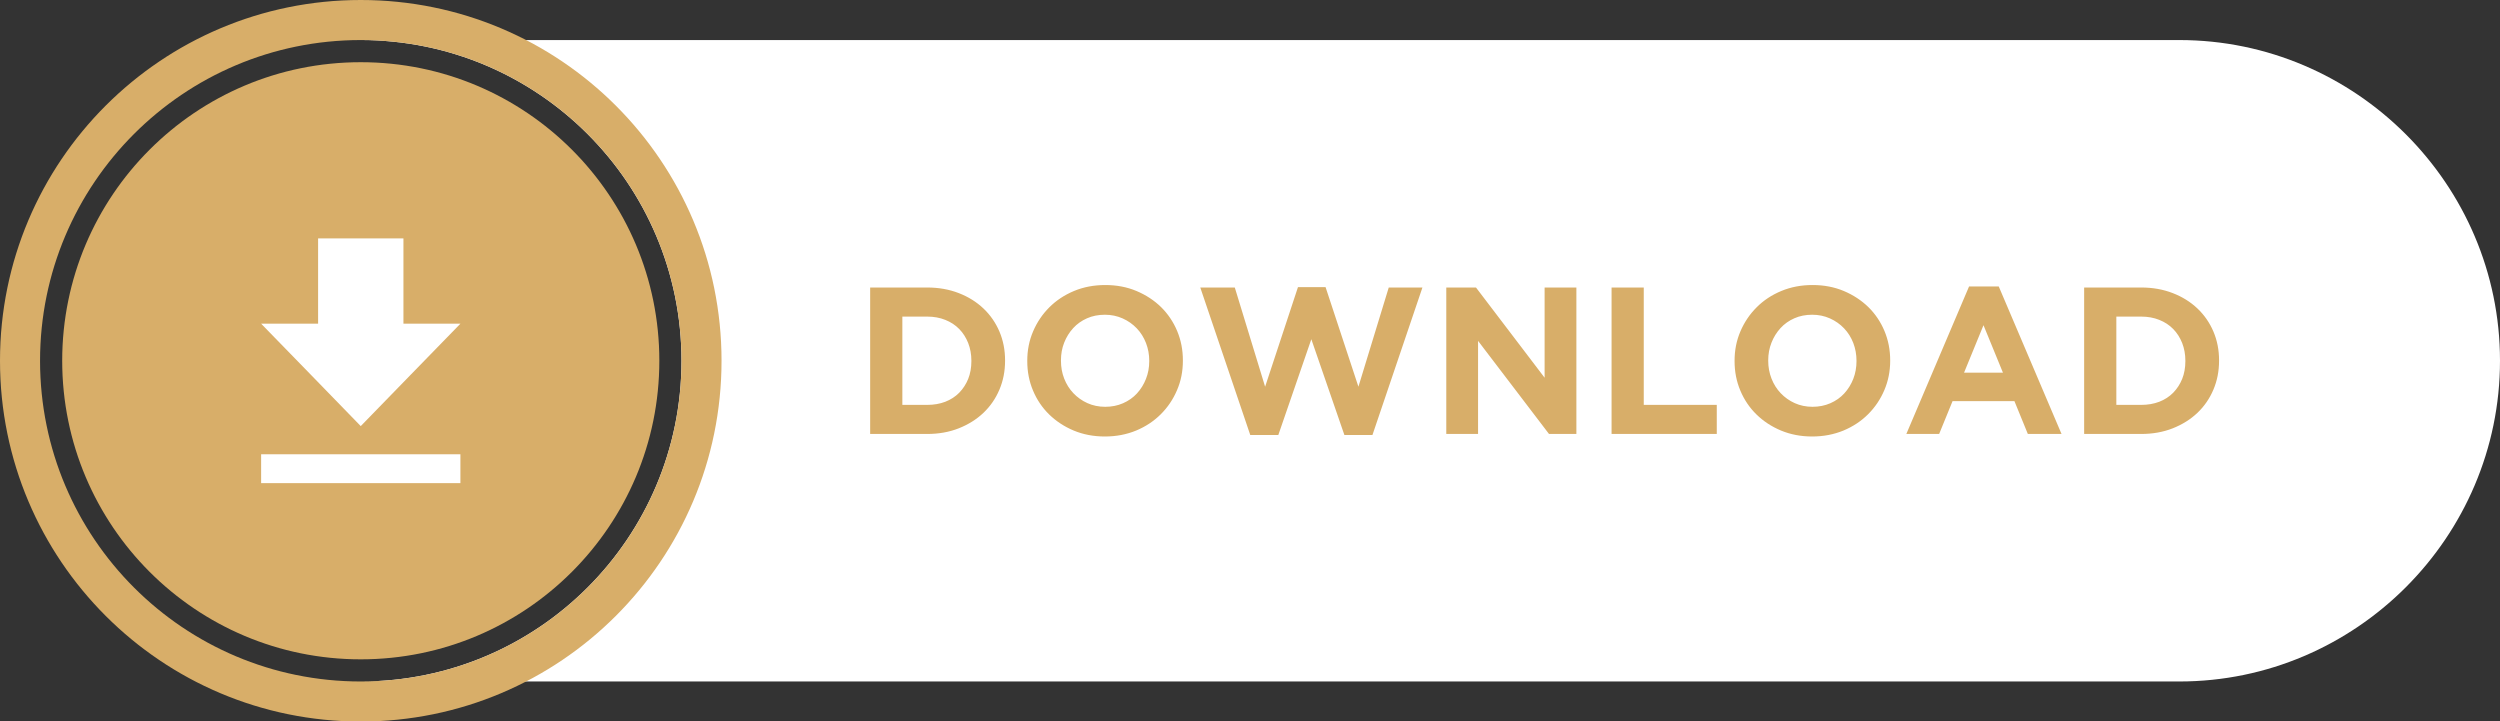
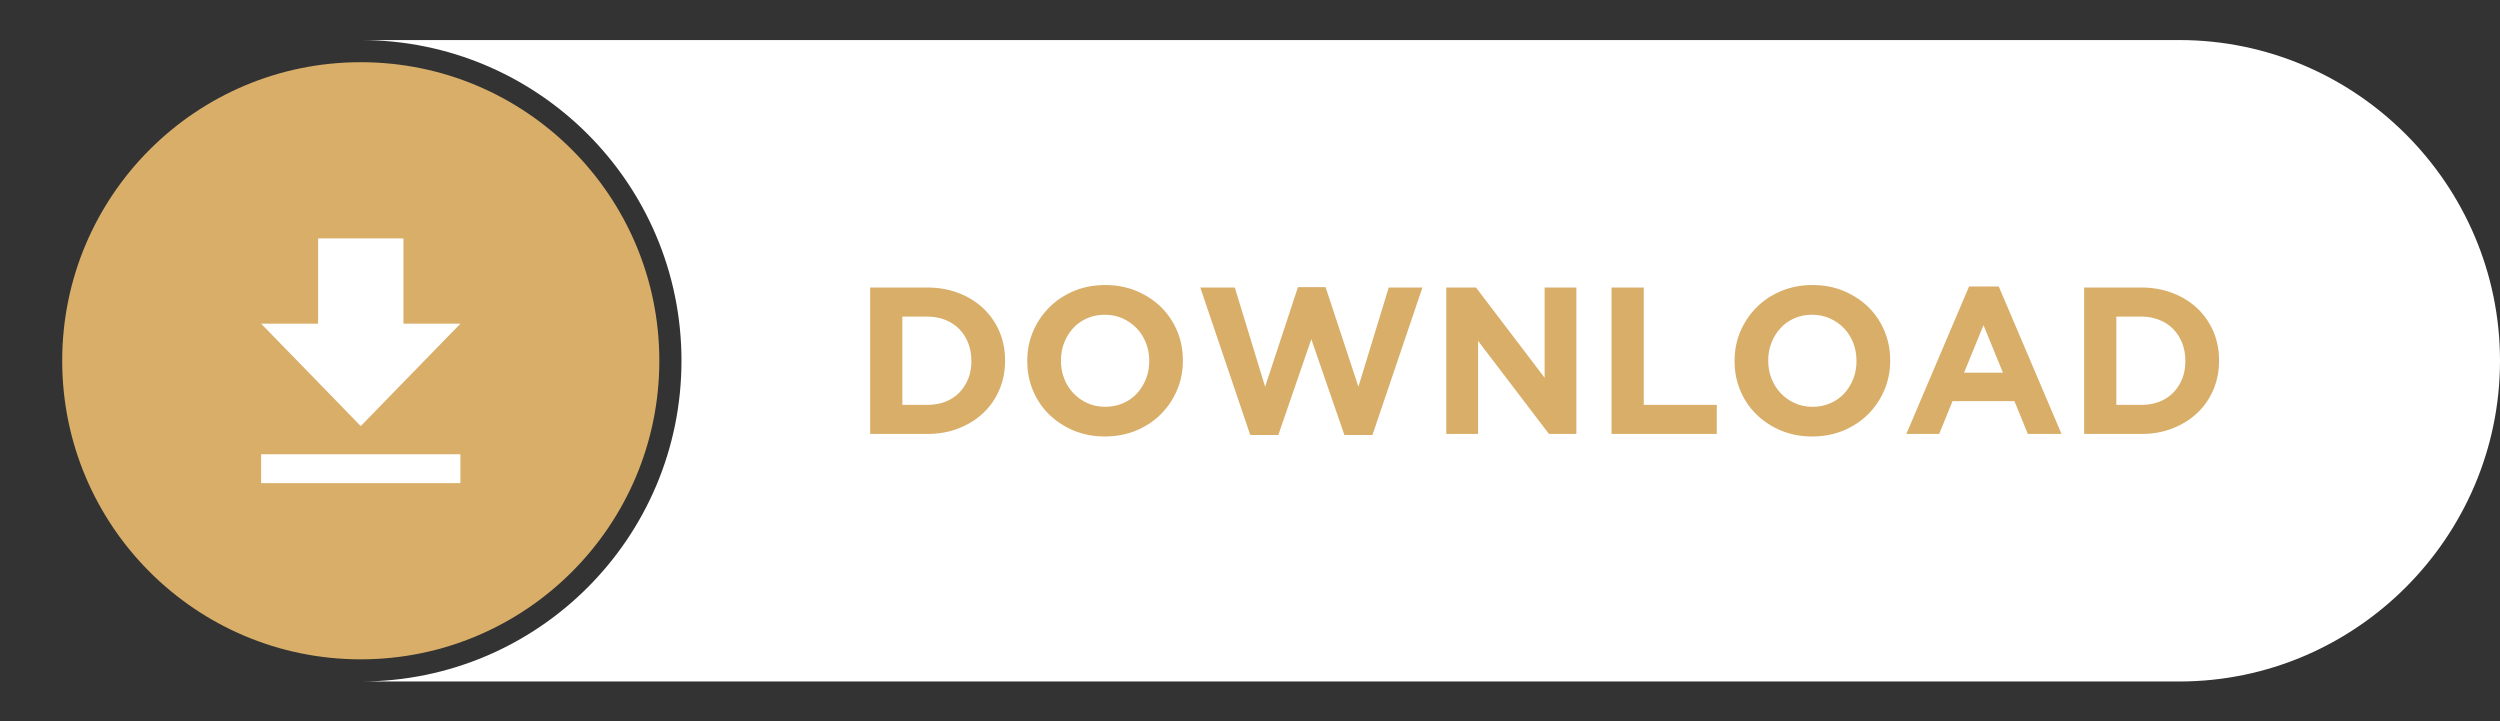
<svg xmlns="http://www.w3.org/2000/svg" clip-rule="evenodd" fill="#000000" fill-rule="evenodd" height="139.4" image-rendering="optimizeQuality" preserveAspectRatio="xMidYMid meet" shape-rendering="geometricPrecision" text-rendering="geometricPrecision" version="1" viewBox="-0.0 -0.0 483.1 139.4" width="483.1" zoomAndPan="magnify">
  <rect x="-0.0" y="-0.0" width="483.1" height="139.4" fill="#333333" stroke="none" />
  <g>
    <g>
      <g id="change1_1">
        <path d="M69.71 7.74l351.42 0c34.09,0 61.97,27.89 61.97,61.97l0 0c0,34.09 -27.88,61.98 -61.97,61.98l-351.4 0c34.22,-0.01 61.96,-27.75 61.96,-61.98 0,-34.22 -27.75,-61.97 -61.98,-61.97z" fill="#ffffff" />
      </g>
      <g id="change2_1">
-         <path d="M69.71 0c38.51,0 69.72,31.21 69.72,69.71 0,38.51 -31.21,69.72 -69.72,69.72 -38.5,0 -69.71,-31.21 -69.71,-69.72 0,-38.5 31.21,-69.71 69.71,-69.71zm0 7.74c34.23,0 61.98,27.75 61.98,61.97 0,34.23 -27.75,61.98 -61.98,61.98 -34.22,0 -61.97,-27.75 -61.97,-61.98 0,-34.22 27.75,-61.97 61.97,-61.97z" fill="#d8ae69" />
-       </g>
+         </g>
      <g id="change2_2">
        <path d="M69.71 12.02c31.87,0 57.7,25.83 57.7,57.69 0,31.87 -25.83,57.7 -57.7,57.7 -31.86,0 -57.69,-25.83 -57.69,-57.7 0,-31.86 25.83,-57.69 57.69,-57.69z" fill="#d8ae69" />
      </g>
      <g id="change2_3">
        <path d="M194.22 69.71l0 -0.08c0,-1.99 -0.36,-3.84 -1.09,-5.56 -0.73,-1.71 -1.76,-3.2 -3.09,-4.46 -1.34,-1.27 -2.93,-2.26 -4.77,-2.97 -1.85,-0.72 -3.88,-1.08 -6.09,-1.08l-11.03 0 0 28.3 11.03 0c2.21,0 4.24,-0.36 6.09,-1.09 1.84,-0.73 3.43,-1.72 4.77,-2.99 1.33,-1.27 2.36,-2.76 3.09,-4.49 0.73,-1.72 1.09,-3.58 1.09,-5.58zm-6.51 0.08c0,1.27 -0.21,2.42 -0.62,3.44 -0.42,1.03 -1,1.91 -1.74,2.67 -0.74,0.75 -1.64,1.33 -2.69,1.74 -1.05,0.4 -2.21,0.6 -3.48,0.6l-4.81 0 0 -17.06 4.81 0c1.27,0 2.43,0.21 3.48,0.63 1.05,0.42 1.95,1 2.69,1.76 0.74,0.75 1.32,1.66 1.74,2.71 0.41,1.05 0.62,2.19 0.62,3.43l0 0.08zm40.87 -0.08l0 -0.08c0,-2.02 -0.37,-3.91 -1.11,-5.68 -0.74,-1.76 -1.78,-3.3 -3.11,-4.61 -1.33,-1.3 -2.92,-2.34 -4.75,-3.11 -1.83,-0.77 -3.84,-1.15 -6.02,-1.15 -2.19,0 -4.2,0.38 -6.05,1.15 -1.84,0.77 -3.43,1.82 -4.77,3.16 -1.33,1.33 -2.38,2.88 -3.13,4.64 -0.76,1.77 -1.13,3.66 -1.13,5.68l0 0.08c0,2.03 0.37,3.92 1.11,5.68 0.74,1.77 1.78,3.31 3.11,4.61 1.34,1.31 2.92,2.35 4.75,3.12 1.83,0.76 3.84,1.15 6.03,1.15 2.18,0 4.19,-0.39 6.04,-1.15 1.84,-0.77 3.43,-1.82 4.77,-3.16 1.33,-1.33 2.38,-2.88 3.13,-4.65 0.76,-1.76 1.13,-3.65 1.13,-5.68zm-6.5 0.08c0,1.22 -0.21,2.36 -0.63,3.42 -0.42,1.07 -1,2 -1.74,2.81 -0.74,0.81 -1.64,1.44 -2.69,1.9 -1.05,0.46 -2.19,0.69 -3.43,0.69 -1.27,0 -2.42,-0.24 -3.46,-0.71 -1.04,-0.47 -1.94,-1.11 -2.71,-1.92 -0.77,-0.81 -1.36,-1.75 -1.78,-2.83 -0.42,-1.08 -0.62,-2.22 -0.62,-3.44l0 -0.08c0,-1.21 0.2,-2.35 0.62,-3.41 0.42,-1.07 1,-2 1.74,-2.81 0.74,-0.81 1.63,-1.44 2.67,-1.9 1.04,-0.46 2.19,-0.69 3.46,-0.69 1.23,0 2.38,0.24 3.43,0.71 1.05,0.47 1.96,1.11 2.73,1.92 0.77,0.81 1.36,1.75 1.78,2.83 0.42,1.08 0.63,2.22 0.63,3.43l0 0.08zm52.79 -14.23l-6.51 0 -5.86 19.17 -6.35 -19.25 -5.33 0 -6.35 19.25 -5.86 -19.17 -6.67 0 9.66 28.5 5.42 0 6.38 -18.51 6.39 18.51 5.42 0 9.66 -28.5zm29.75 28.3l0 -28.3 -6.14 0 0 17.43 -13.26 -17.43 -5.74 0 0 28.3 6.14 0 0 -17.99 13.71 17.99 5.29 0zm27.13 0l0 -5.62 -14.11 0 0 -22.68 -6.22 0 0 28.3 20.33 0zm33.51 -14.15l0 -0.08c0,-2.02 -0.37,-3.91 -1.11,-5.68 -0.74,-1.76 -1.78,-3.3 -3.11,-4.61 -1.34,-1.3 -2.92,-2.34 -4.75,-3.11 -1.83,-0.77 -3.84,-1.15 -6.03,-1.15 -2.18,0 -4.19,0.38 -6.04,1.15 -1.85,0.77 -3.44,1.82 -4.77,3.16 -1.33,1.33 -2.38,2.88 -3.13,4.64 -0.76,1.77 -1.13,3.66 -1.13,5.68l0 0.08c0,2.03 0.37,3.92 1.11,5.68 0.74,1.77 1.78,3.31 3.11,4.61 1.33,1.31 2.92,2.35 4.75,3.12 1.83,0.76 3.84,1.15 6.02,1.15 2.19,0 4.2,-0.39 6.05,-1.15 1.84,-0.77 3.43,-1.82 4.77,-3.16 1.33,-1.33 2.38,-2.88 3.13,-4.65 0.75,-1.76 1.13,-3.65 1.13,-5.68zm-6.51 0.08c0,1.22 -0.21,2.36 -0.62,3.42 -0.42,1.07 -1,2 -1.74,2.81 -0.74,0.81 -1.64,1.44 -2.69,1.9 -1.05,0.46 -2.2,0.69 -3.44,0.69 -1.26,0 -2.41,-0.24 -3.45,-0.71 -1.04,-0.47 -1.94,-1.11 -2.71,-1.92 -0.77,-0.81 -1.36,-1.75 -1.78,-2.83 -0.42,-1.08 -0.63,-2.22 -0.63,-3.44l0 -0.08c0,-1.21 0.21,-2.35 0.63,-3.41 0.42,-1.07 1,-2 1.74,-2.81 0.74,-0.81 1.63,-1.44 2.67,-1.9 1.03,-0.46 2.19,-0.69 3.45,-0.69 1.24,0 2.39,0.24 3.44,0.71 1.05,0.47 1.96,1.11 2.73,1.92 0.77,0.81 1.36,1.75 1.78,2.83 0.41,1.08 0.62,2.22 0.62,3.43l0 0.08zm39.62 14.07l-12.13 -28.5 -5.74 0 -12.12 28.5 6.34 0 2.59 -6.34 11.96 0 2.59 6.34 6.51 0zm-11.32 -11.84l-7.52 0 3.76 -9.18 3.76 9.18zm41.76 -2.31l0 -0.08c0,-1.99 -0.36,-3.84 -1.09,-5.56 -0.73,-1.71 -1.76,-3.2 -3.09,-4.46 -1.34,-1.27 -2.93,-2.26 -4.77,-2.97 -1.85,-0.72 -3.88,-1.08 -6.09,-1.08l-11.03 0 0 28.3 11.03 0c2.21,0 4.24,-0.36 6.09,-1.09 1.84,-0.73 3.43,-1.72 4.77,-2.99 1.33,-1.27 2.36,-2.76 3.09,-4.49 0.73,-1.72 1.09,-3.58 1.09,-5.58zm-6.51 0.08c0,1.27 -0.21,2.42 -0.62,3.44 -0.42,1.03 -1,1.91 -1.74,2.67 -0.74,0.75 -1.64,1.33 -2.69,1.74 -1.05,0.4 -2.21,0.6 -3.48,0.6l-4.81 0 0 -17.06 4.81 0c1.27,0 2.43,0.21 3.48,0.63 1.05,0.42 1.95,1 2.69,1.76 0.74,0.75 1.32,1.66 1.74,2.71 0.41,1.05 0.62,2.19 0.62,3.43l0 0.08z" fill="#d8ae69" fill-rule="nonzero" />
      </g>
      <g id="change1_2">
        <path d="M61.47 46.07l16.49 0 0 16.48 11.01 0 -9.63 9.89 -9.63 9.9 -9.62 -9.9 -9.63 -9.89 11.01 0 0 -16.48zm-11.01 41.71l38.51 0 0 5.58 -38.51 0 0 -5.58z" fill="#ffffff" />
      </g>
    </g>
  </g>
</svg>